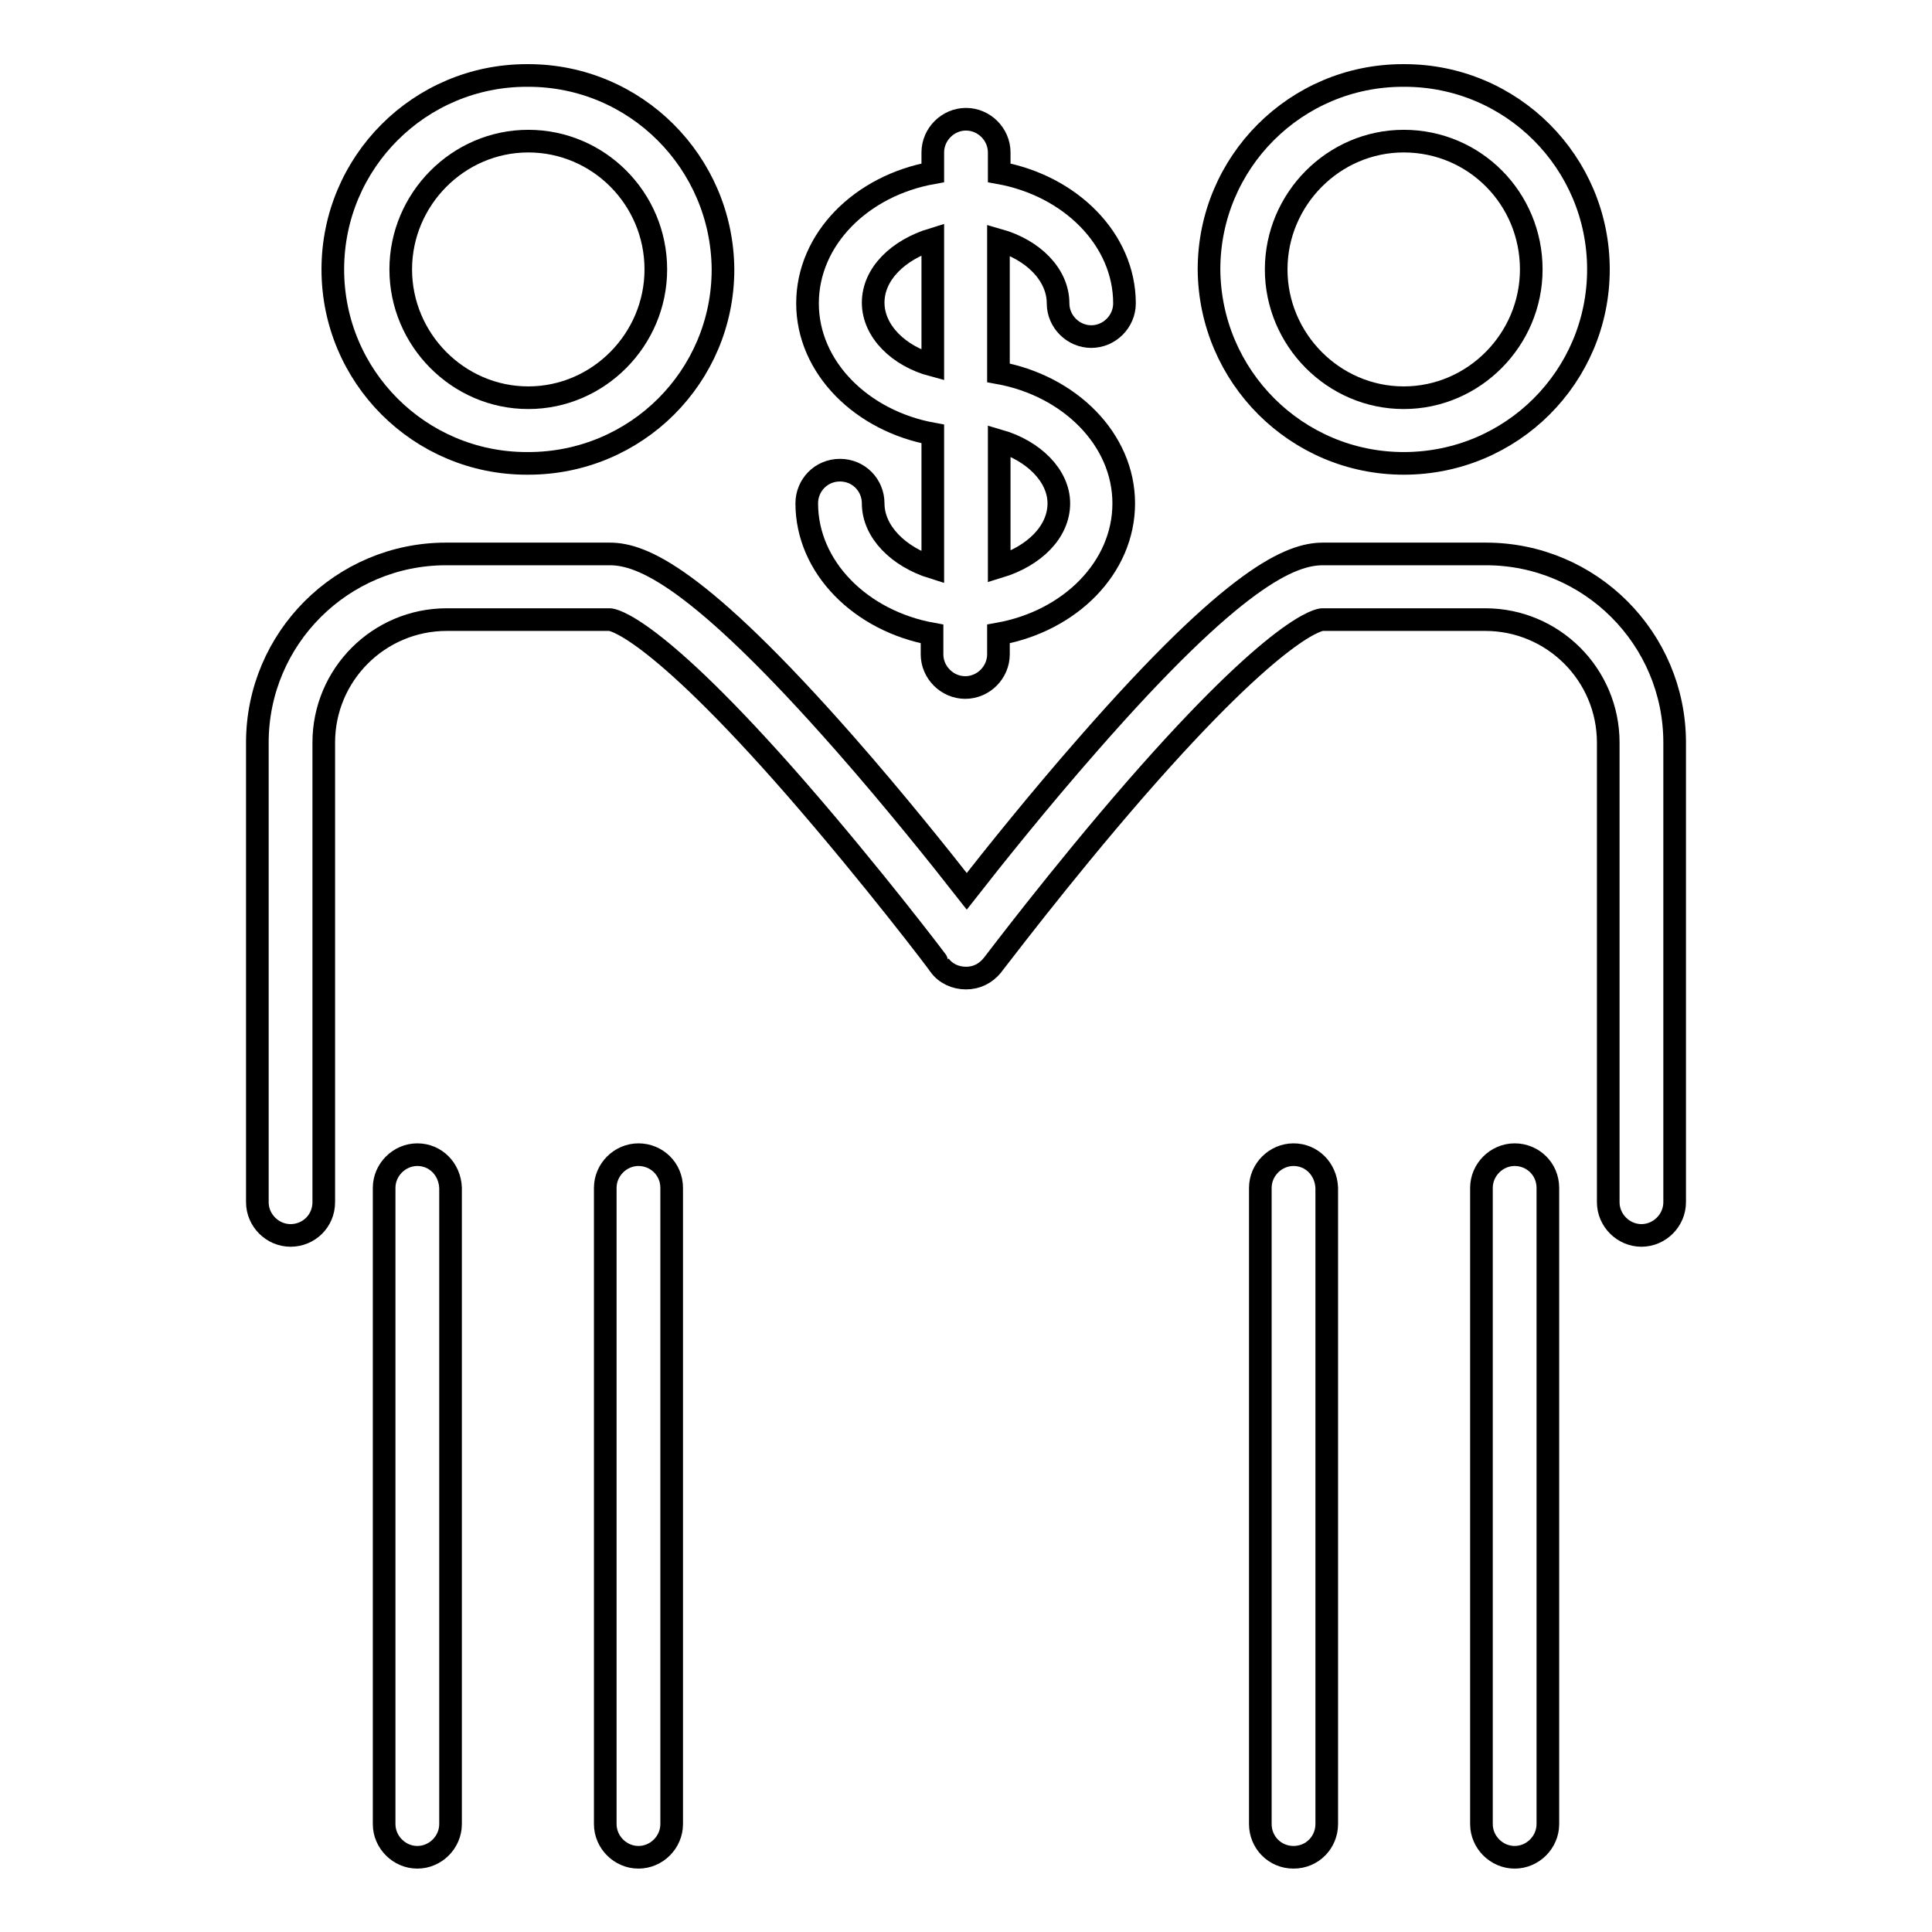
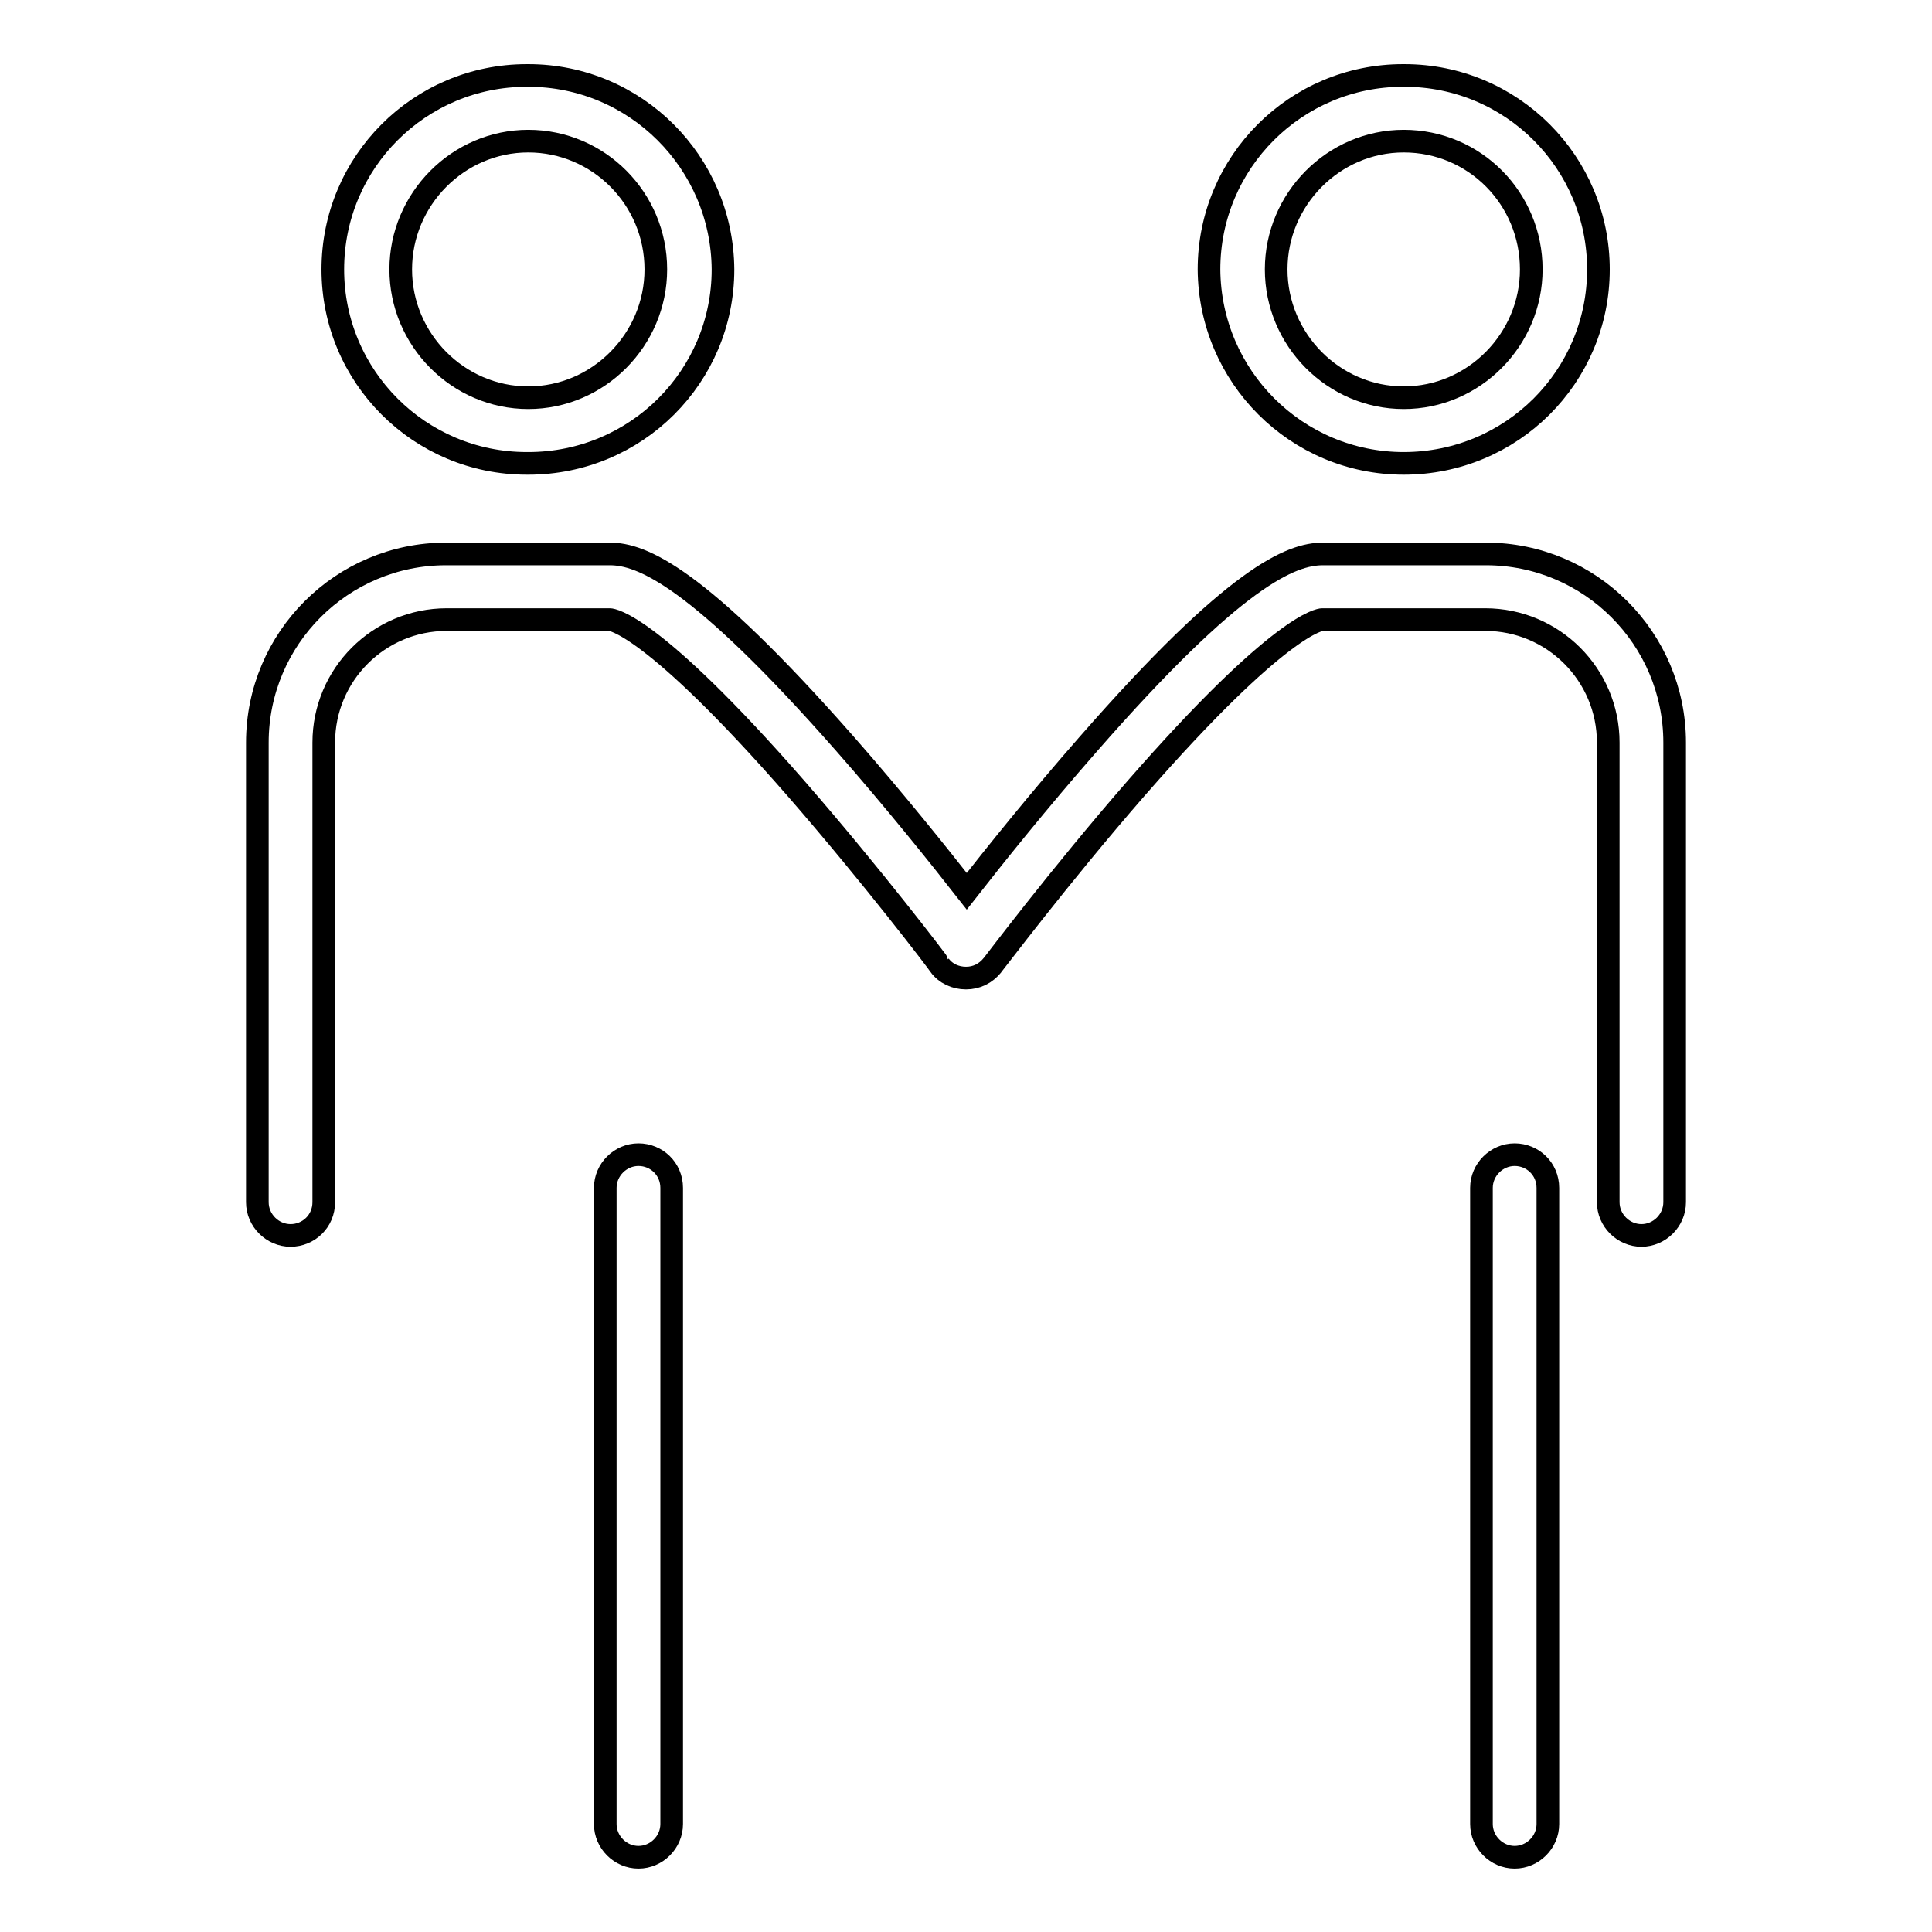
<svg xmlns="http://www.w3.org/2000/svg" version="1.1" x="0px" y="0px" viewBox="0 0 256 256" enable-background="new 0 0 256 256" xml:space="preserve">
  <g>
    <g>
      <g>
        <path stroke-width="3" fill-opacity="0" stroke="#000000" d="M70,61.4C70,61.4,70,61.4,70,61.4c14.3,0,25.8-11.5,25.8-25.7C95.7,21.5,84.2,10,70,10c0,0,0,0-0.1,0c0,0,0,0-0.1,0c-14.2,0-25.7,11.5-25.7,25.7c0,14.2,11.5,25.7,25.7,25.7C69.9,61.4,69.9,61.4,70,61.4z M86.9,35.7c0,9.3-7.6,17-16.9,17c-9.3,0-16.9-7.7-16.9-17c0-9.3,7.6-17,16.9-17C79.3,18.7,86.9,26.3,86.9,35.7z" />
-         <path stroke-width="3" fill-opacity="0" stroke="#000000" d="M55.3,153c-2.4,0-4.4,2-4.4,4.4v84.3c0,2.4,2,4.4,4.4,4.4c2.4,0,4.4-2,4.4-4.4v-84.3C59.6,154.9,57.7,153,55.3,153z" />
        <path stroke-width="3" fill-opacity="0" stroke="#000000" d="M84.6,153c-2.4,0-4.4,2-4.4,4.4v84.3c0,2.4,2,4.4,4.4,4.4c2.4,0,4.4-2,4.4-4.4v-84.3C89,154.9,87,153,84.6,153z" />
        <path stroke-width="3" fill-opacity="0" stroke="#000000" d="M196.9,73.4h-21.6c-4.2,0-11.6,2.9-31.1,25.2c-6.5,7.4-12.5,14.9-16.1,19.5c-3.6-4.6-9.6-12.1-16.1-19.5C92.4,76.3,85,73.4,80.8,73.4H59.1c-13.8,0-25,11.2-25,25v60.9c0,2.4,2,4.4,4.4,4.4c2.4,0,4.4-1.9,4.4-4.4V98.4c0-9,7.3-16.3,16.3-16.3h21.6c0.2,0,5.5,0.4,24.7,22.4c10.1,11.6,19,23.3,19,23.4c0.8,1.1,2.1,1.7,3.5,1.7c1.4,0,2.6-0.6,3.5-1.7c0.1-0.1,8.9-11.8,19-23.4c19.2-22,24.5-22.4,24.7-22.4h21.6c9,0,16.3,7.3,16.3,16.3v60.9c0,2.4,2,4.4,4.4,4.4c2.4,0,4.4-2,4.4-4.4V98.4C221.9,84.6,210.7,73.4,196.9,73.4z" />
        <path stroke-width="3" fill-opacity="0" stroke="#000000" d="M200.7,153c-2.4,0-4.4,2-4.4,4.4v84.3c0,2.4,2,4.4,4.4,4.4c2.4,0,4.4-2,4.4-4.4v-84.3C205.1,154.9,203.1,153,200.7,153z" />
-         <path stroke-width="3" fill-opacity="0" stroke="#000000" d="M171.4,153c-2.4,0-4.4,2-4.4,4.4v84.3c0,2.4,1.9,4.4,4.4,4.4s4.4-2,4.4-4.4v-84.3C175.7,154.9,173.8,153,171.4,153z" />
        <path stroke-width="3" fill-opacity="0" stroke="#000000" d="M186,61.4C186.1,61.4,186.1,61.4,186,61.4c14.3,0,25.8-11.5,25.8-25.7c0-14.2-11.5-25.7-25.7-25.7c0,0,0,0-0.1,0c0,0,0,0-0.1,0c-14.2,0-25.7,11.5-25.7,25.7C160.3,49.9,171.8,61.4,186,61.4C186,61.4,186,61.4,186,61.4z M202.9,35.7c0,9.3-7.6,17-16.9,17c-9.3,0-16.9-7.7-16.9-17c0-9.3,7.6-17,16.9-17C195.4,18.7,202.9,26.3,202.9,35.7z" />
-         <path stroke-width="3" fill-opacity="0" stroke="#000000" d="M115.7,66.7c0-2.4-1.9-4.4-4.4-4.4s-4.4,2-4.4,4.4c0,8.5,7.2,15.6,16.6,17.3v2.7c0,2.4,2,4.4,4.4,4.4c2.4,0,4.4-2,4.4-4.4V84c9.5-1.7,16.6-8.8,16.6-17.3c0-8.5-7.2-15.6-16.6-17.3V31.8c4.6,1.3,7.9,4.6,7.9,8.4c0,2.4,2,4.4,4.4,4.4c2.4,0,4.4-2,4.4-4.4c0-8.5-7.2-15.6-16.6-17.3v-2.7c0-2.4-2-4.4-4.4-4.4s-4.4,2-4.4,4.4v2.7c-9.5,1.7-16.6,8.8-16.6,17.3c0,8.5,7.2,15.6,16.6,17.3v17.7C119.1,73.8,115.7,70.5,115.7,66.7z M140.3,66.7c0,3.8-3.3,7-7.9,8.4V58.4C136.9,59.7,140.3,63,140.3,66.7z M115.7,40.1c0-3.8,3.3-7,7.9-8.4v16.7C119.1,47.2,115.7,43.9,115.7,40.1z" />
      </g>
      <g />
      <g />
      <g />
      <g />
      <g />
      <g />
      <g />
      <g />
      <g />
      <g />
      <g />
      <g />
      <g />
      <g />
      <g />
    </g>
  </g>
</svg>